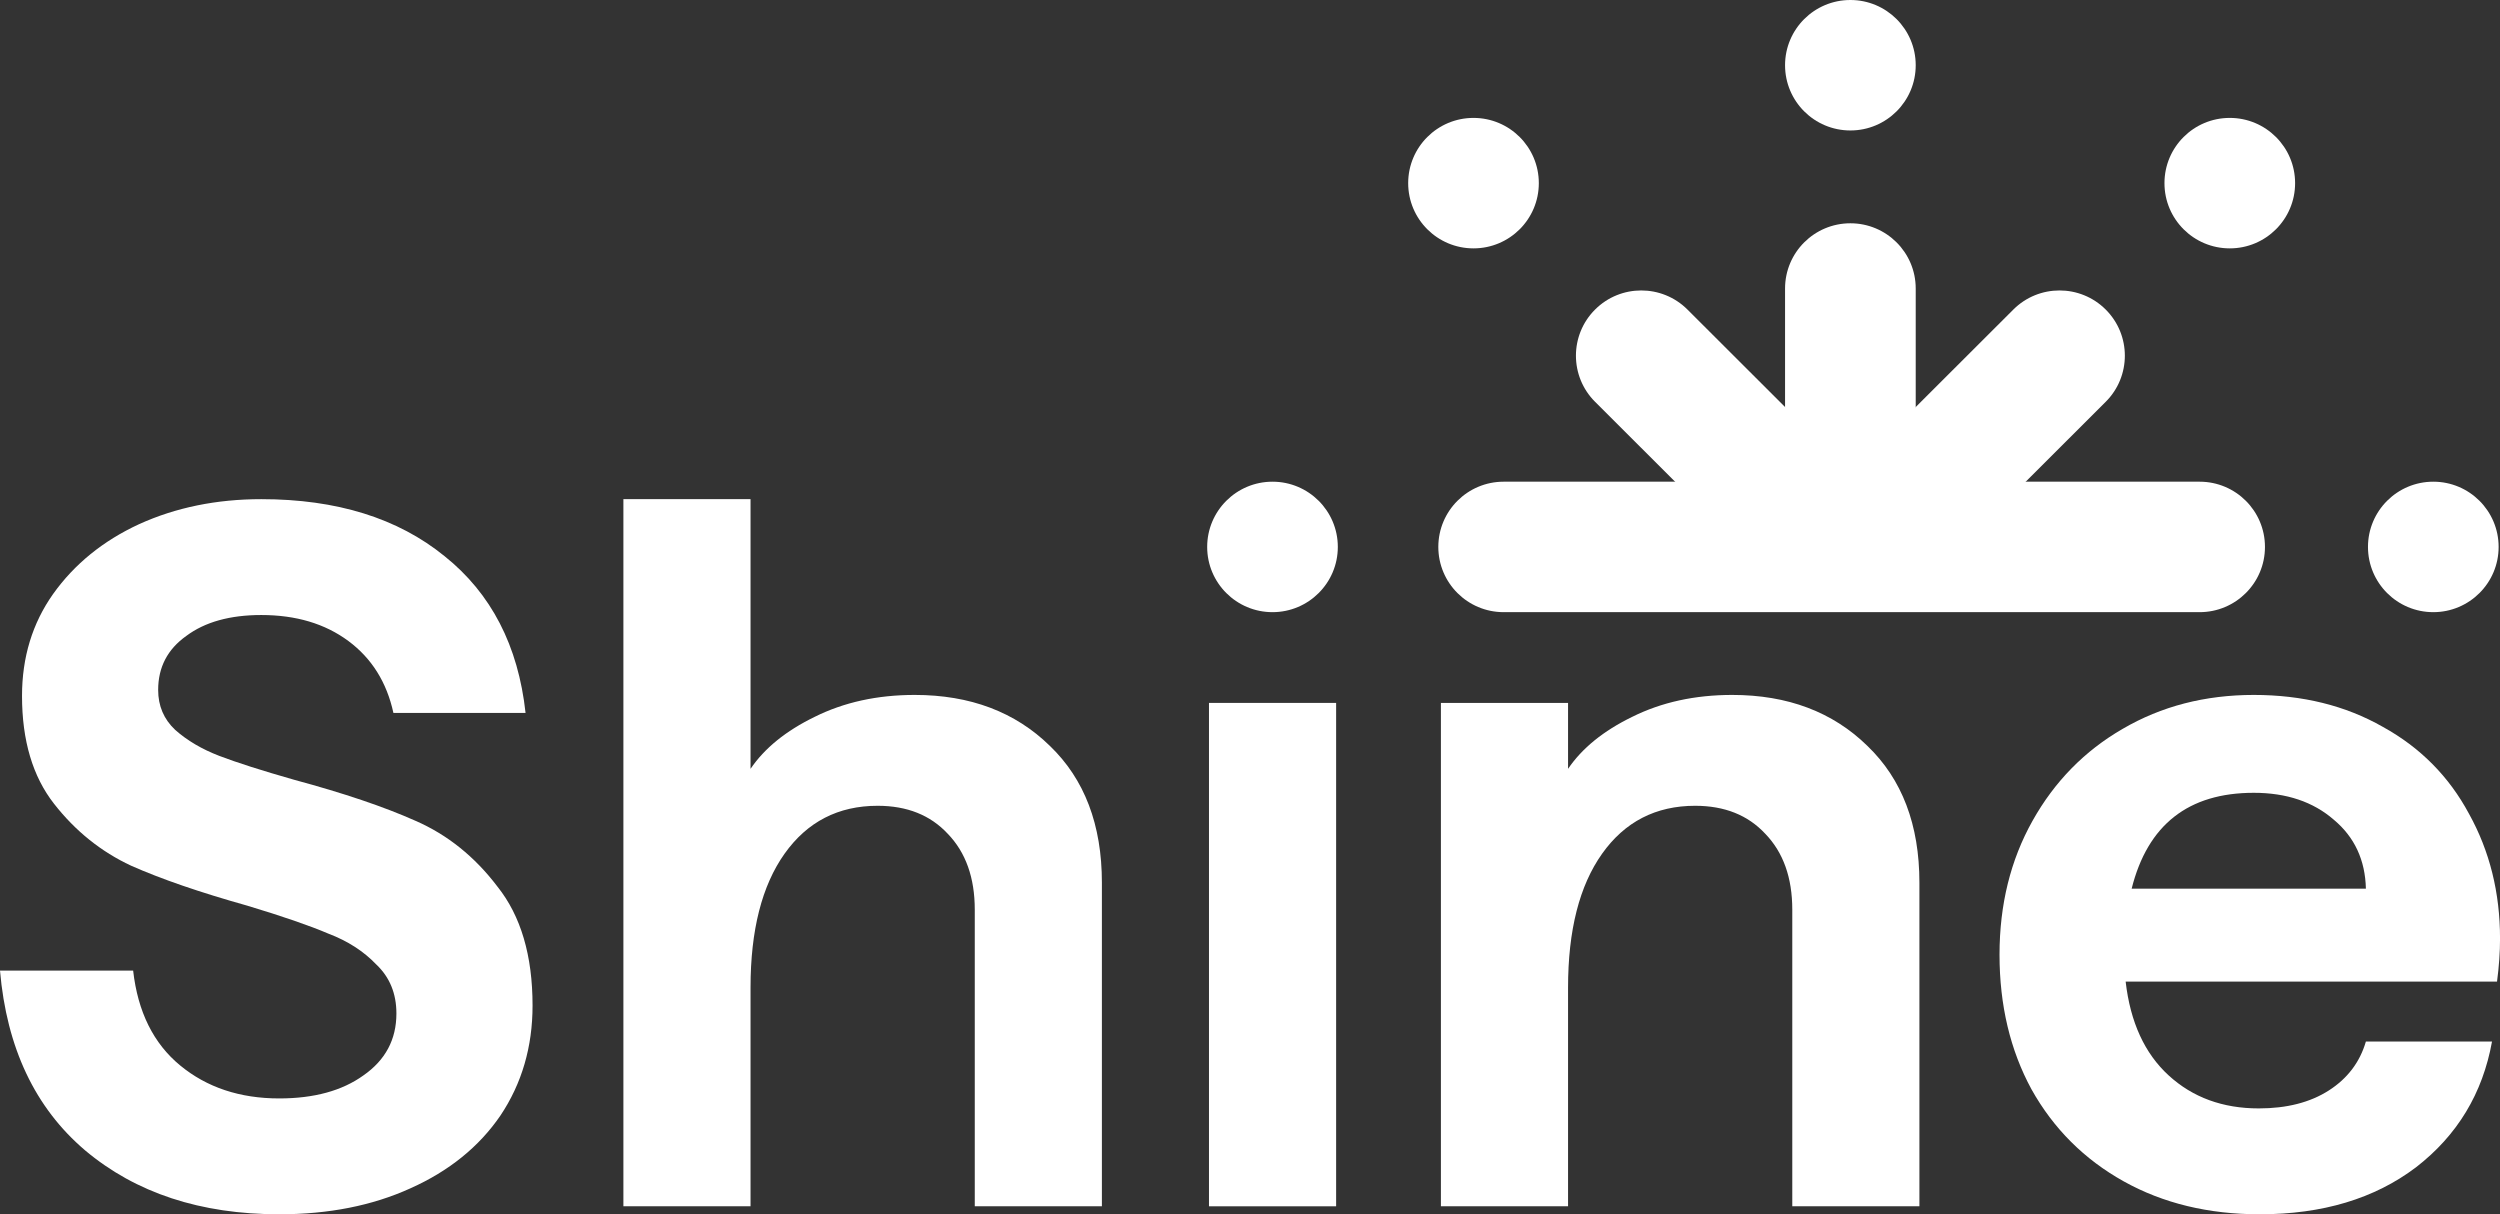
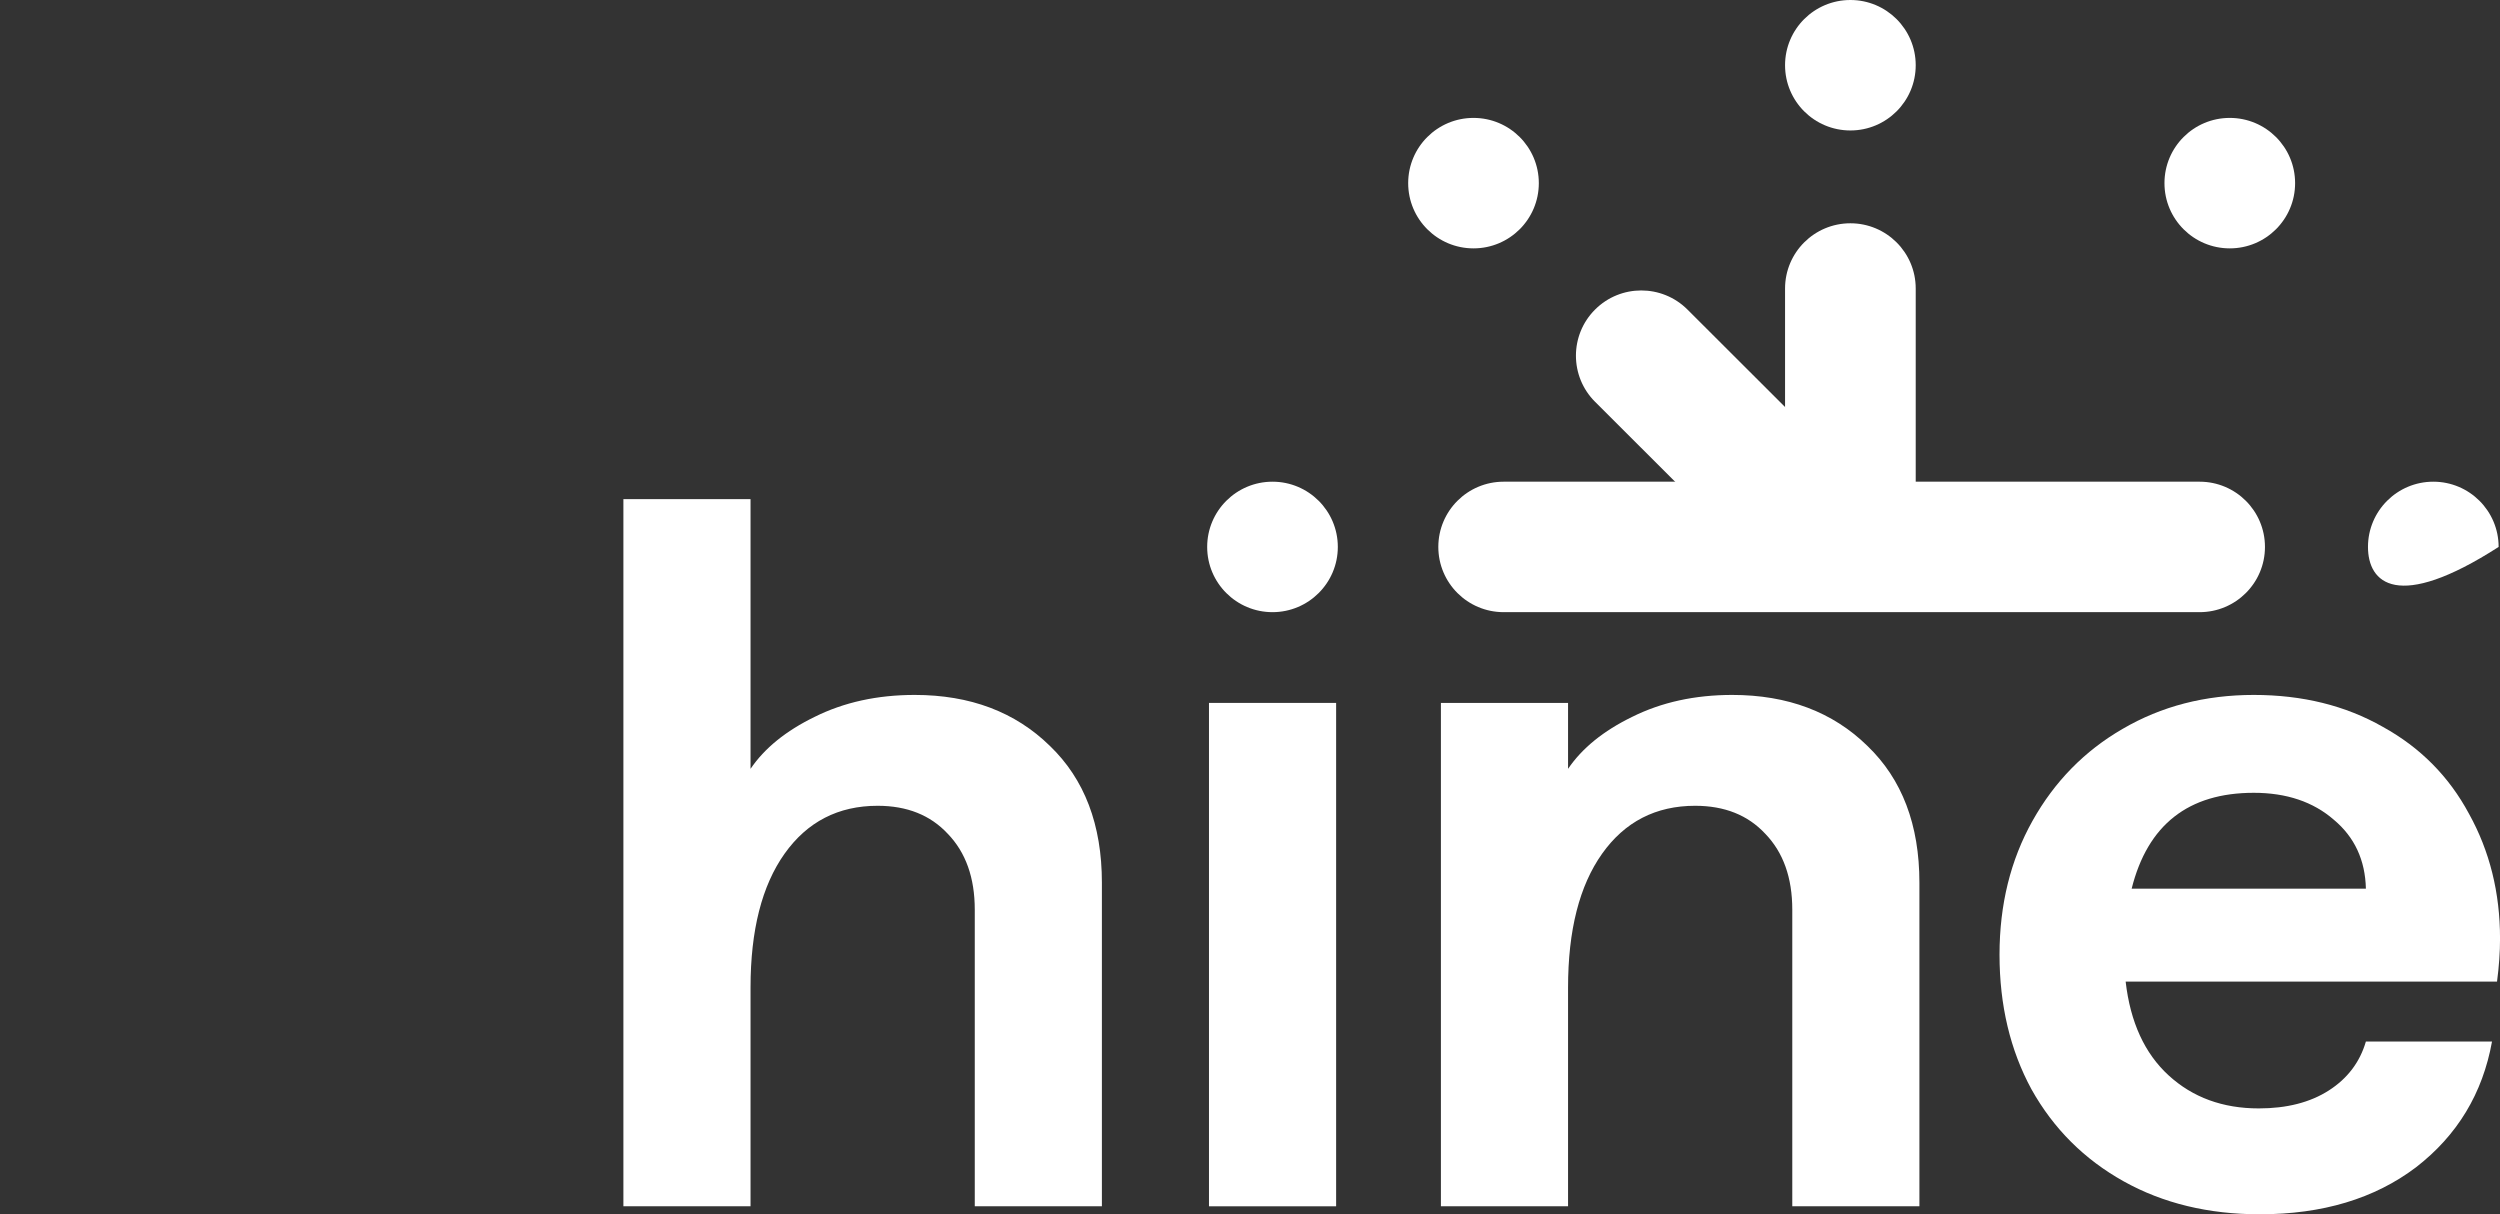
<svg xmlns="http://www.w3.org/2000/svg" width="140" height="68" viewBox="0 0 140 68" fill="none">
  <rect x="0" y="0" width="140" height="68" fill="#333333" stroke="none" />
  <path d="M126.548 68C123.67 68 121.129 67.385 118.924 66.154C116.719 64.924 115 63.209 113.767 61.009C112.571 58.809 111.973 56.292 111.973 53.458C111.973 50.661 112.589 48.163 113.823 45.963C115.056 43.763 116.738 42.048 118.868 40.817C121.035 39.55 123.483 38.916 126.211 38.916C128.94 38.916 131.35 39.512 133.443 40.706C135.536 41.861 137.143 43.483 138.264 45.572C139.423 47.66 140.002 49.99 140.002 52.563C140.002 53.309 139.946 54.11 139.834 54.968H119.036C119.298 57.242 120.101 58.995 121.447 60.225C122.792 61.456 124.474 62.071 126.492 62.071C128.061 62.071 129.369 61.736 130.416 61.065C131.462 60.393 132.154 59.48 132.49 58.324H139.553C139.03 61.232 137.61 63.581 135.293 65.371C132.976 67.124 130.061 68 126.548 68ZM132.49 49.766C132.453 48.163 131.855 46.877 130.696 45.907C129.538 44.9 128.043 44.397 126.211 44.397C122.549 44.397 120.269 46.187 119.372 49.766H132.49Z" fill="white" />
  <path d="M80.691 39.363H87.811V43.055C88.596 41.899 89.791 40.929 91.398 40.146C93.043 39.326 94.912 38.916 97.004 38.916C100.106 38.916 102.629 39.867 104.572 41.768C106.516 43.633 107.487 46.187 107.487 49.431V67.552H100.368V50.941C100.368 49.151 99.863 47.734 98.854 46.69C97.883 45.646 96.575 45.124 94.93 45.124C92.725 45.124 90.987 46.019 89.717 47.809C88.446 49.599 87.811 52.097 87.811 55.304V67.552H80.691V39.363Z" fill="white" />
  <path d="M67.703 39.363H74.823V67.553H67.703V39.363Z" fill="white" />
  <path d="M34.91 27.953H42.03V43.055C42.814 41.899 44.01 40.929 45.617 40.146C47.262 39.326 49.13 38.916 51.223 38.916C54.325 38.916 56.848 39.867 58.791 41.768C60.734 43.633 61.706 46.187 61.706 49.431V67.552H54.587V50.941C54.587 49.151 54.082 47.734 53.073 46.69C52.101 45.646 50.793 45.124 49.149 45.124C46.944 45.124 45.206 46.019 43.935 47.809C42.665 49.599 42.03 52.097 42.03 55.304V67.552H34.91V27.953Z" fill="white" />
-   <path d="M15.64 68C11.23 68 7.605 66.807 4.765 64.42C1.962 62.034 0.374 58.678 0 54.353H7.456C7.717 56.665 8.596 58.436 10.091 59.666C11.585 60.897 13.435 61.512 15.64 61.512C17.584 61.512 19.153 61.083 20.349 60.225C21.582 59.368 22.199 58.212 22.199 56.758C22.199 55.639 21.825 54.726 21.078 54.017C20.368 53.271 19.471 52.694 18.387 52.283C17.341 51.836 15.827 51.314 13.846 50.717C11.193 49.971 9.025 49.226 7.344 48.48C5.662 47.697 4.223 46.541 3.027 45.012C1.831 43.483 1.233 41.47 1.233 38.972C1.233 36.809 1.813 34.907 2.971 33.267C4.167 31.589 5.774 30.284 7.792 29.352C9.848 28.419 12.127 27.953 14.631 27.953C18.854 27.953 22.274 29.016 24.89 31.141C27.506 33.23 29.02 36.157 29.431 39.923H22.031C21.657 38.207 20.816 36.865 19.508 35.895C18.2 34.926 16.575 34.441 14.631 34.441C12.875 34.441 11.473 34.833 10.427 35.616C9.38 36.362 8.857 37.368 8.857 38.636C8.857 39.531 9.175 40.277 9.81 40.873C10.483 41.47 11.305 41.955 12.277 42.328C13.248 42.7 14.65 43.148 16.481 43.67C19.247 44.416 21.508 45.18 23.264 45.963C25.058 46.746 26.59 47.977 27.861 49.655C29.169 51.295 29.823 53.514 29.823 56.31C29.823 58.622 29.225 60.673 28.029 62.463C26.833 64.215 25.151 65.576 22.984 66.546C20.854 67.515 18.406 68 15.64 68Z" fill="white" />
  <path d="M80.546 30.628C80.546 28.611 82.184 26.975 84.205 26.975H123.179C125.2 26.975 126.838 28.611 126.838 30.628C126.838 32.645 125.2 34.281 123.179 34.281H84.205C82.184 34.281 80.546 32.645 80.546 30.628Z" fill="white" />
  <path d="M103.622 12.504C105.642 12.504 107.28 14.14 107.28 16.157V29.364C107.28 31.381 105.642 33.017 103.622 33.017C101.601 33.017 99.963 31.381 99.963 29.364V16.157C99.963 14.14 101.601 12.504 103.622 12.504Z" fill="white" />
  <path d="M89.324 17.335C90.753 15.909 93.069 15.909 94.498 17.335L103.85 26.674C105.279 28.1 105.279 30.413 103.85 31.84C102.421 33.266 100.105 33.266 98.676 31.84L89.324 22.501C87.895 21.075 87.895 18.762 89.324 17.335Z" fill="white" />
-   <path d="M117.92 17.335C116.492 15.909 114.175 15.909 112.747 17.335L103.394 26.674C101.966 28.1 101.966 30.413 103.394 31.84C104.823 33.266 107.139 33.266 108.568 31.84L117.92 22.501C119.349 21.075 119.349 18.762 117.92 17.335Z" fill="white" />
  <path d="M107.28 3.653C107.28 5.67 105.642 7.306 103.622 7.306C101.601 7.306 99.963 5.67 99.963 3.653C99.963 1.635 101.601 0 103.622 0C105.642 0 107.28 1.635 107.28 3.653Z" fill="white" />
  <path d="M128.526 10.256C128.526 12.274 126.888 13.909 124.868 13.909C122.847 13.909 121.21 12.274 121.21 10.256C121.21 8.239 122.847 6.603 124.868 6.603C126.888 6.603 128.526 8.239 128.526 10.256Z" fill="white" />
  <path d="M86.174 10.256C86.174 12.274 84.537 13.909 82.516 13.909C80.496 13.909 78.858 12.274 78.858 10.256C78.858 8.239 80.496 6.603 82.516 6.603C84.537 6.603 86.174 8.239 86.174 10.256Z" fill="white" />
-   <path d="M139.923 30.628C139.923 32.645 138.285 34.281 136.265 34.281C134.244 34.281 132.607 32.645 132.607 30.628C132.607 28.611 134.244 26.975 136.265 26.975C138.285 26.975 139.923 28.611 139.923 30.628Z" fill="white" />
+   <path d="M139.923 30.628C134.244 34.281 132.607 32.645 132.607 30.628C132.607 28.611 134.244 26.975 136.265 26.975C138.285 26.975 139.923 28.611 139.923 30.628Z" fill="white" />
  <path d="M74.918 30.628C74.918 32.645 73.28 34.281 71.26 34.281C69.239 34.281 67.602 32.645 67.602 30.628C67.602 28.611 69.239 26.975 71.26 26.975C73.28 26.975 74.918 28.611 74.918 30.628Z" fill="white" />
</svg>